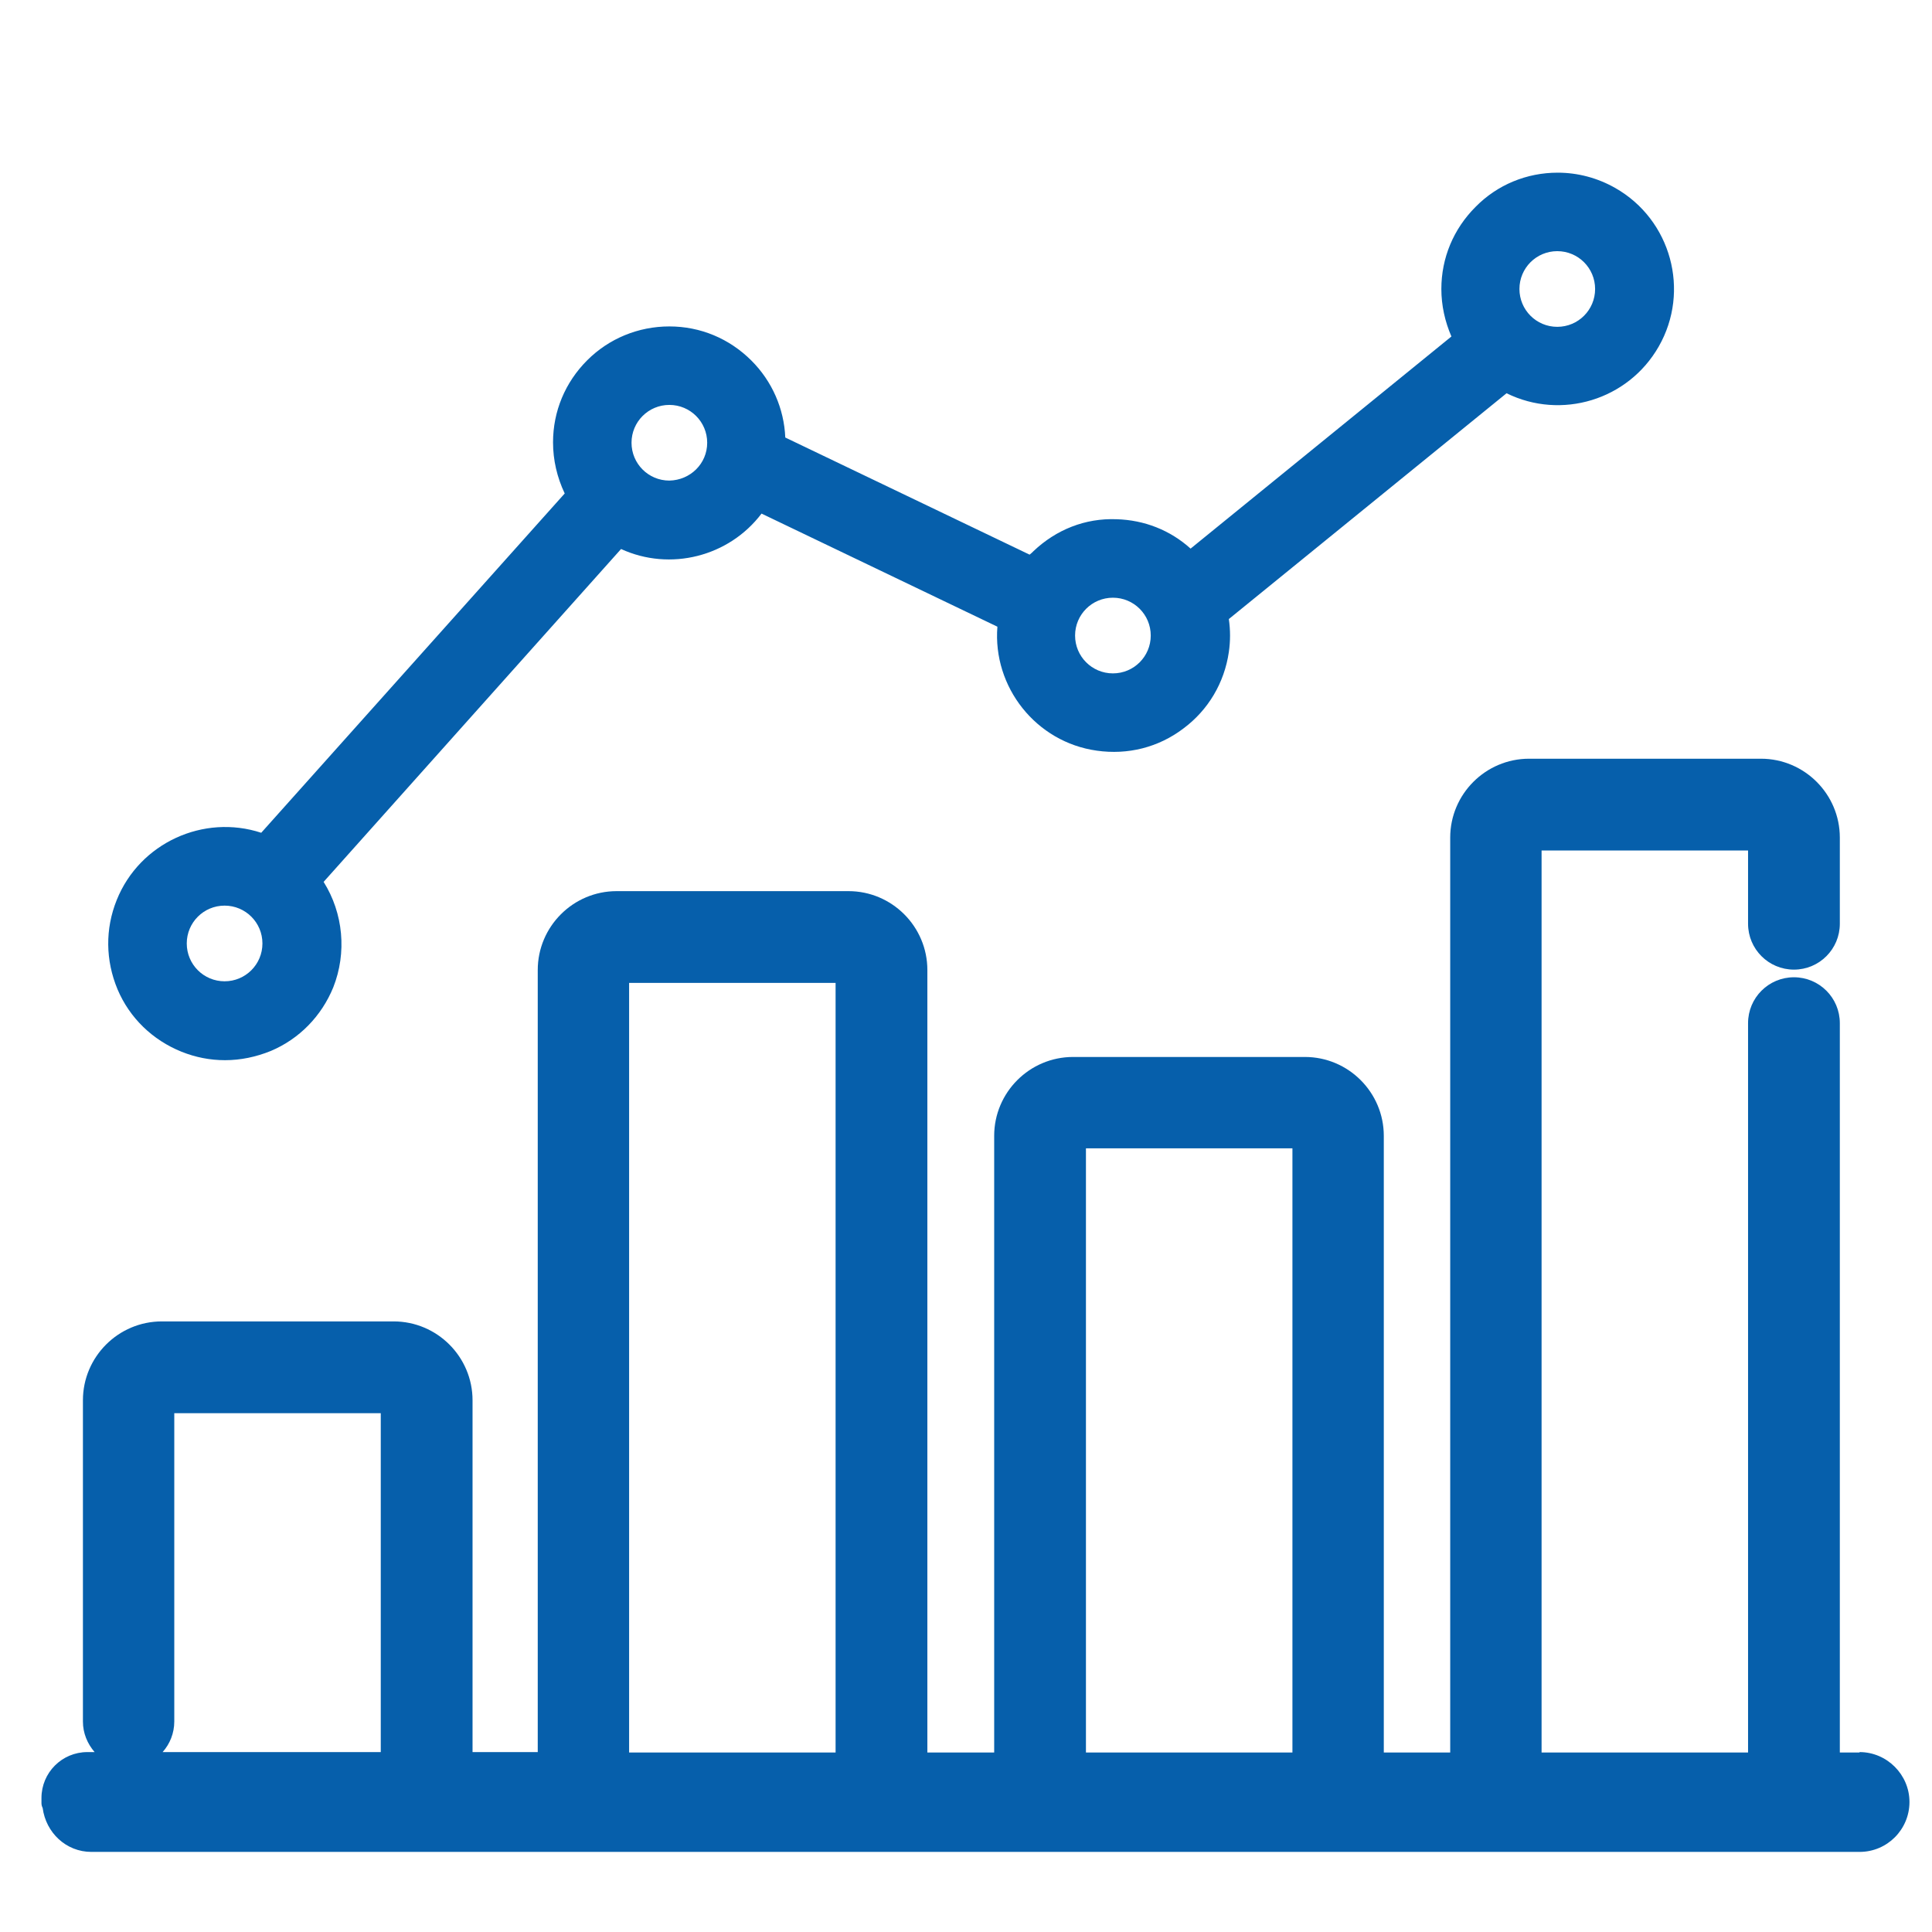
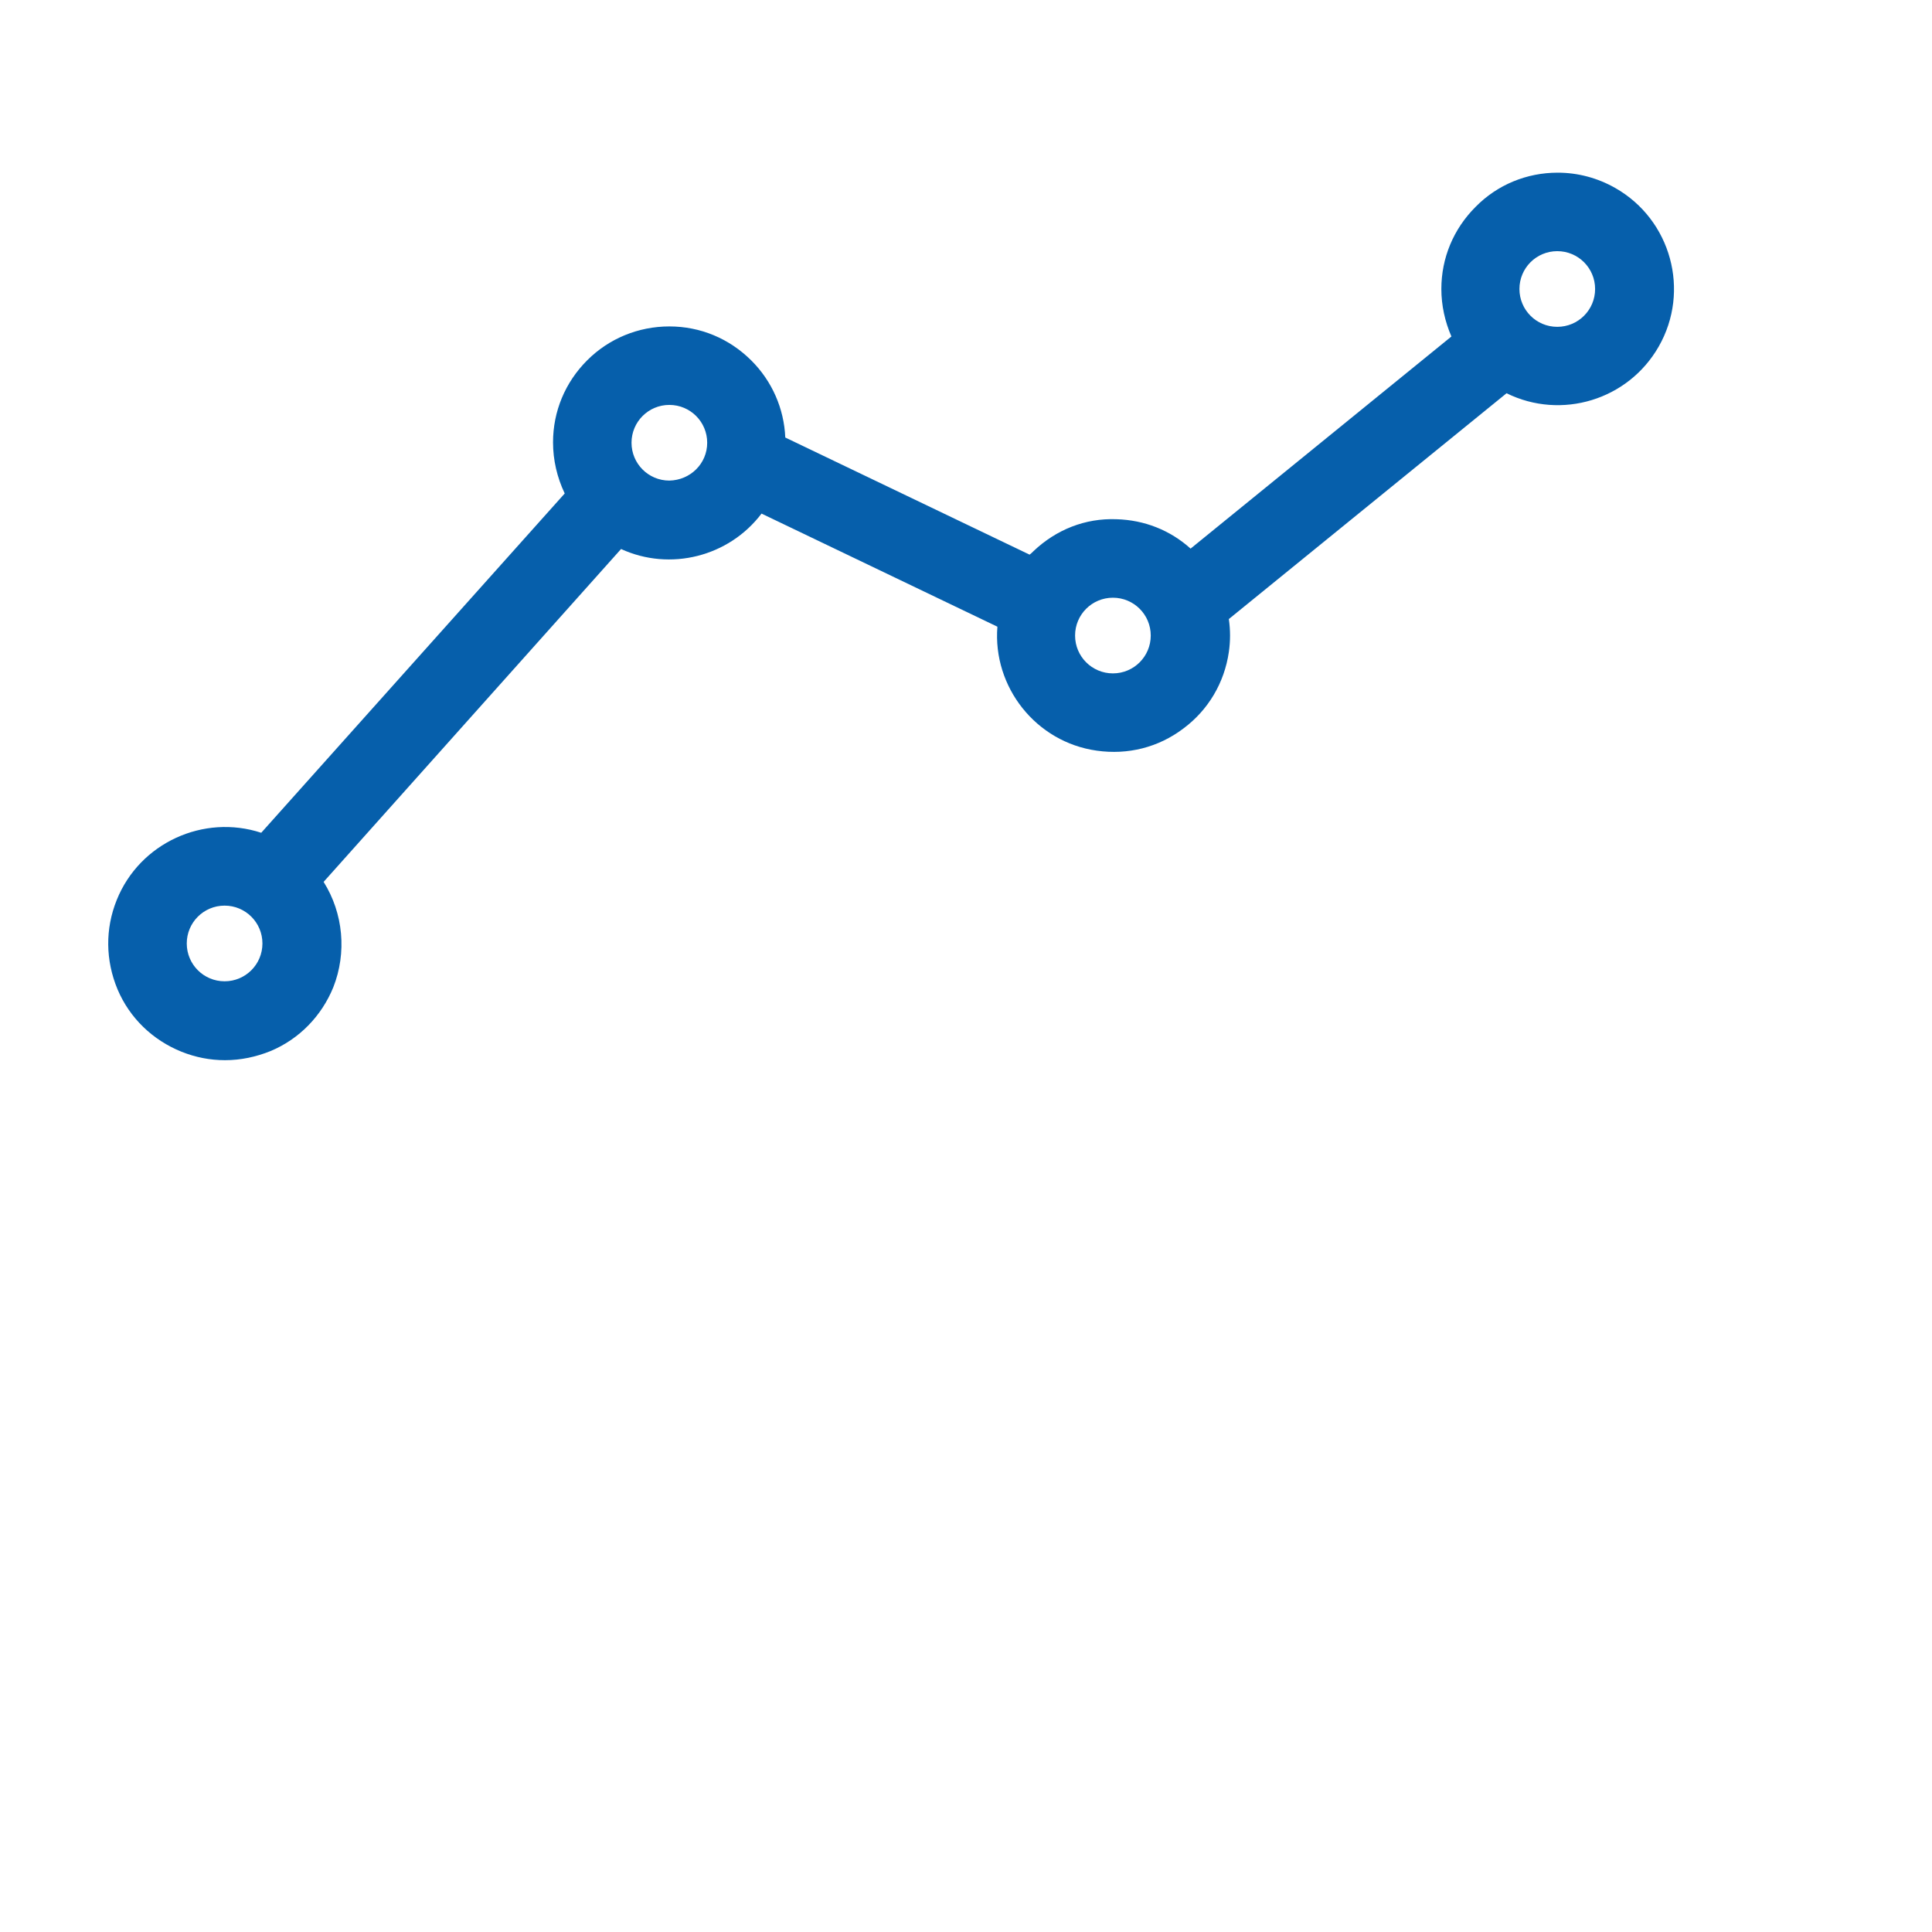
<svg xmlns="http://www.w3.org/2000/svg" id="Layer_1" data-name="Layer 1" viewBox="0 0 48 48">
  <defs>
    <style>
      .cls-1 {
        fill: #065fab;
        stroke-width: 0px;
      }
    </style>
  </defs>
  <path class="cls-1" d="M40.13,4.67c-.44-.25-.93-.38-1.43-.38h0c-.77,0-1.5.3-2.04.85-.55.55-.85,1.27-.85,2.04,0,.41.09.81.25,1.18l-6.48,5.27c-.51-.46-1.15-.71-1.84-.73-.78-.03-1.5.26-2.06.79-.03.03-.06.06-.1.09l-6.07-2.91c-.03-.72-.33-1.4-.84-1.91-.55-.55-1.27-.85-2.04-.85h0c-.77,0-1.5.3-2.04.84-.55.55-.85,1.27-.85,2.04,0,.44.1.87.29,1.27l-7.54,8.43c-1.43-.47-3.02.25-3.59,1.67-.29.72-.28,1.5.02,2.22.3.71.87,1.26,1.59,1.55.35.14.71.21,1.08.21.39,0,.77-.08,1.14-.23.71-.3,1.26-.87,1.55-1.58.34-.86.25-1.84-.24-2.62l7.39-8.27c1.22.56,2.68.19,3.49-.88l5.86,2.81c-.12,1.5.96,2.87,2.47,3.08.77.11,1.53-.08,2.15-.55.62-.46,1.02-1.14,1.13-1.9.04-.27.04-.55,0-.82l6.9-5.61c1.36.67,3.02.17,3.78-1.16.79-1.38.31-3.15-1.08-3.94ZM39.63,7.18c0,.52-.42.94-.94.94s-.94-.42-.94-.94.42-.94.94-.94.94.42.94.94ZM28.59,15.79c0,.52-.42.94-.94.94-.52,0-.94-.42-.94-.94s.42-.94.94-.94.94.42.94.94ZM6.52,23.44c0,.52-.42.94-.94.94s-.94-.42-.94-.94.42-.94.94-.94.94.42.94.94ZM15.69,11c0-.52.42-.94.94-.94s.94.42.94.94c0,.52-.42.93-.94.94-.52,0-.94-.42-.94-.94Z" />
-   <path class="cls-1" d="M46.2,43.54h-.49v-18.12c0-.63-.51-1.14-1.14-1.14s-1.14.51-1.14,1.14v18.12h-5.13v-22.41h5.13v1.82c0,.63.51,1.14,1.14,1.14s1.14-.51,1.14-1.14v-2.14c0-1.08-.88-1.96-1.96-1.96h-5.76c-1.08,0-1.96.88-1.96,1.96v22.73h-1.65v-15.32c0-1.08-.88-1.96-1.96-1.96h-5.76c-1.08,0-1.96.88-1.96,1.96v15.32h-1.66v-19.44c0-1.08-.88-1.96-1.96-1.96h-5.76c-1.08,0-1.96.88-1.96,1.96v19.43h-1.62v-8.74c0-1.08-.88-1.96-1.96-1.96h-5.76c-1.08,0-1.96.88-1.96,1.96v7.98c0,.29.11.55.29.76h-.18c-.63,0-1.14.51-1.14,1.14,0,.03,0,.06,0,.09,0,0,0,0,0,.01,0,.01,0,.02,0,.03,0,.04.01.08.03.12.08.61.58,1.09,1.21,1.09h43.93c.69,0,1.24-.56,1.24-1.24s-.56-1.24-1.24-1.24ZM26.98,28.53h5.13v15.01h-5.13v-15.01ZM15.63,24.42h5.13v19.12h-5.13v-19.12ZM4.33,42.78v-7.67h5.13v8.42h-5.42c.18-.2.29-.47.29-.76Z" />
</svg>